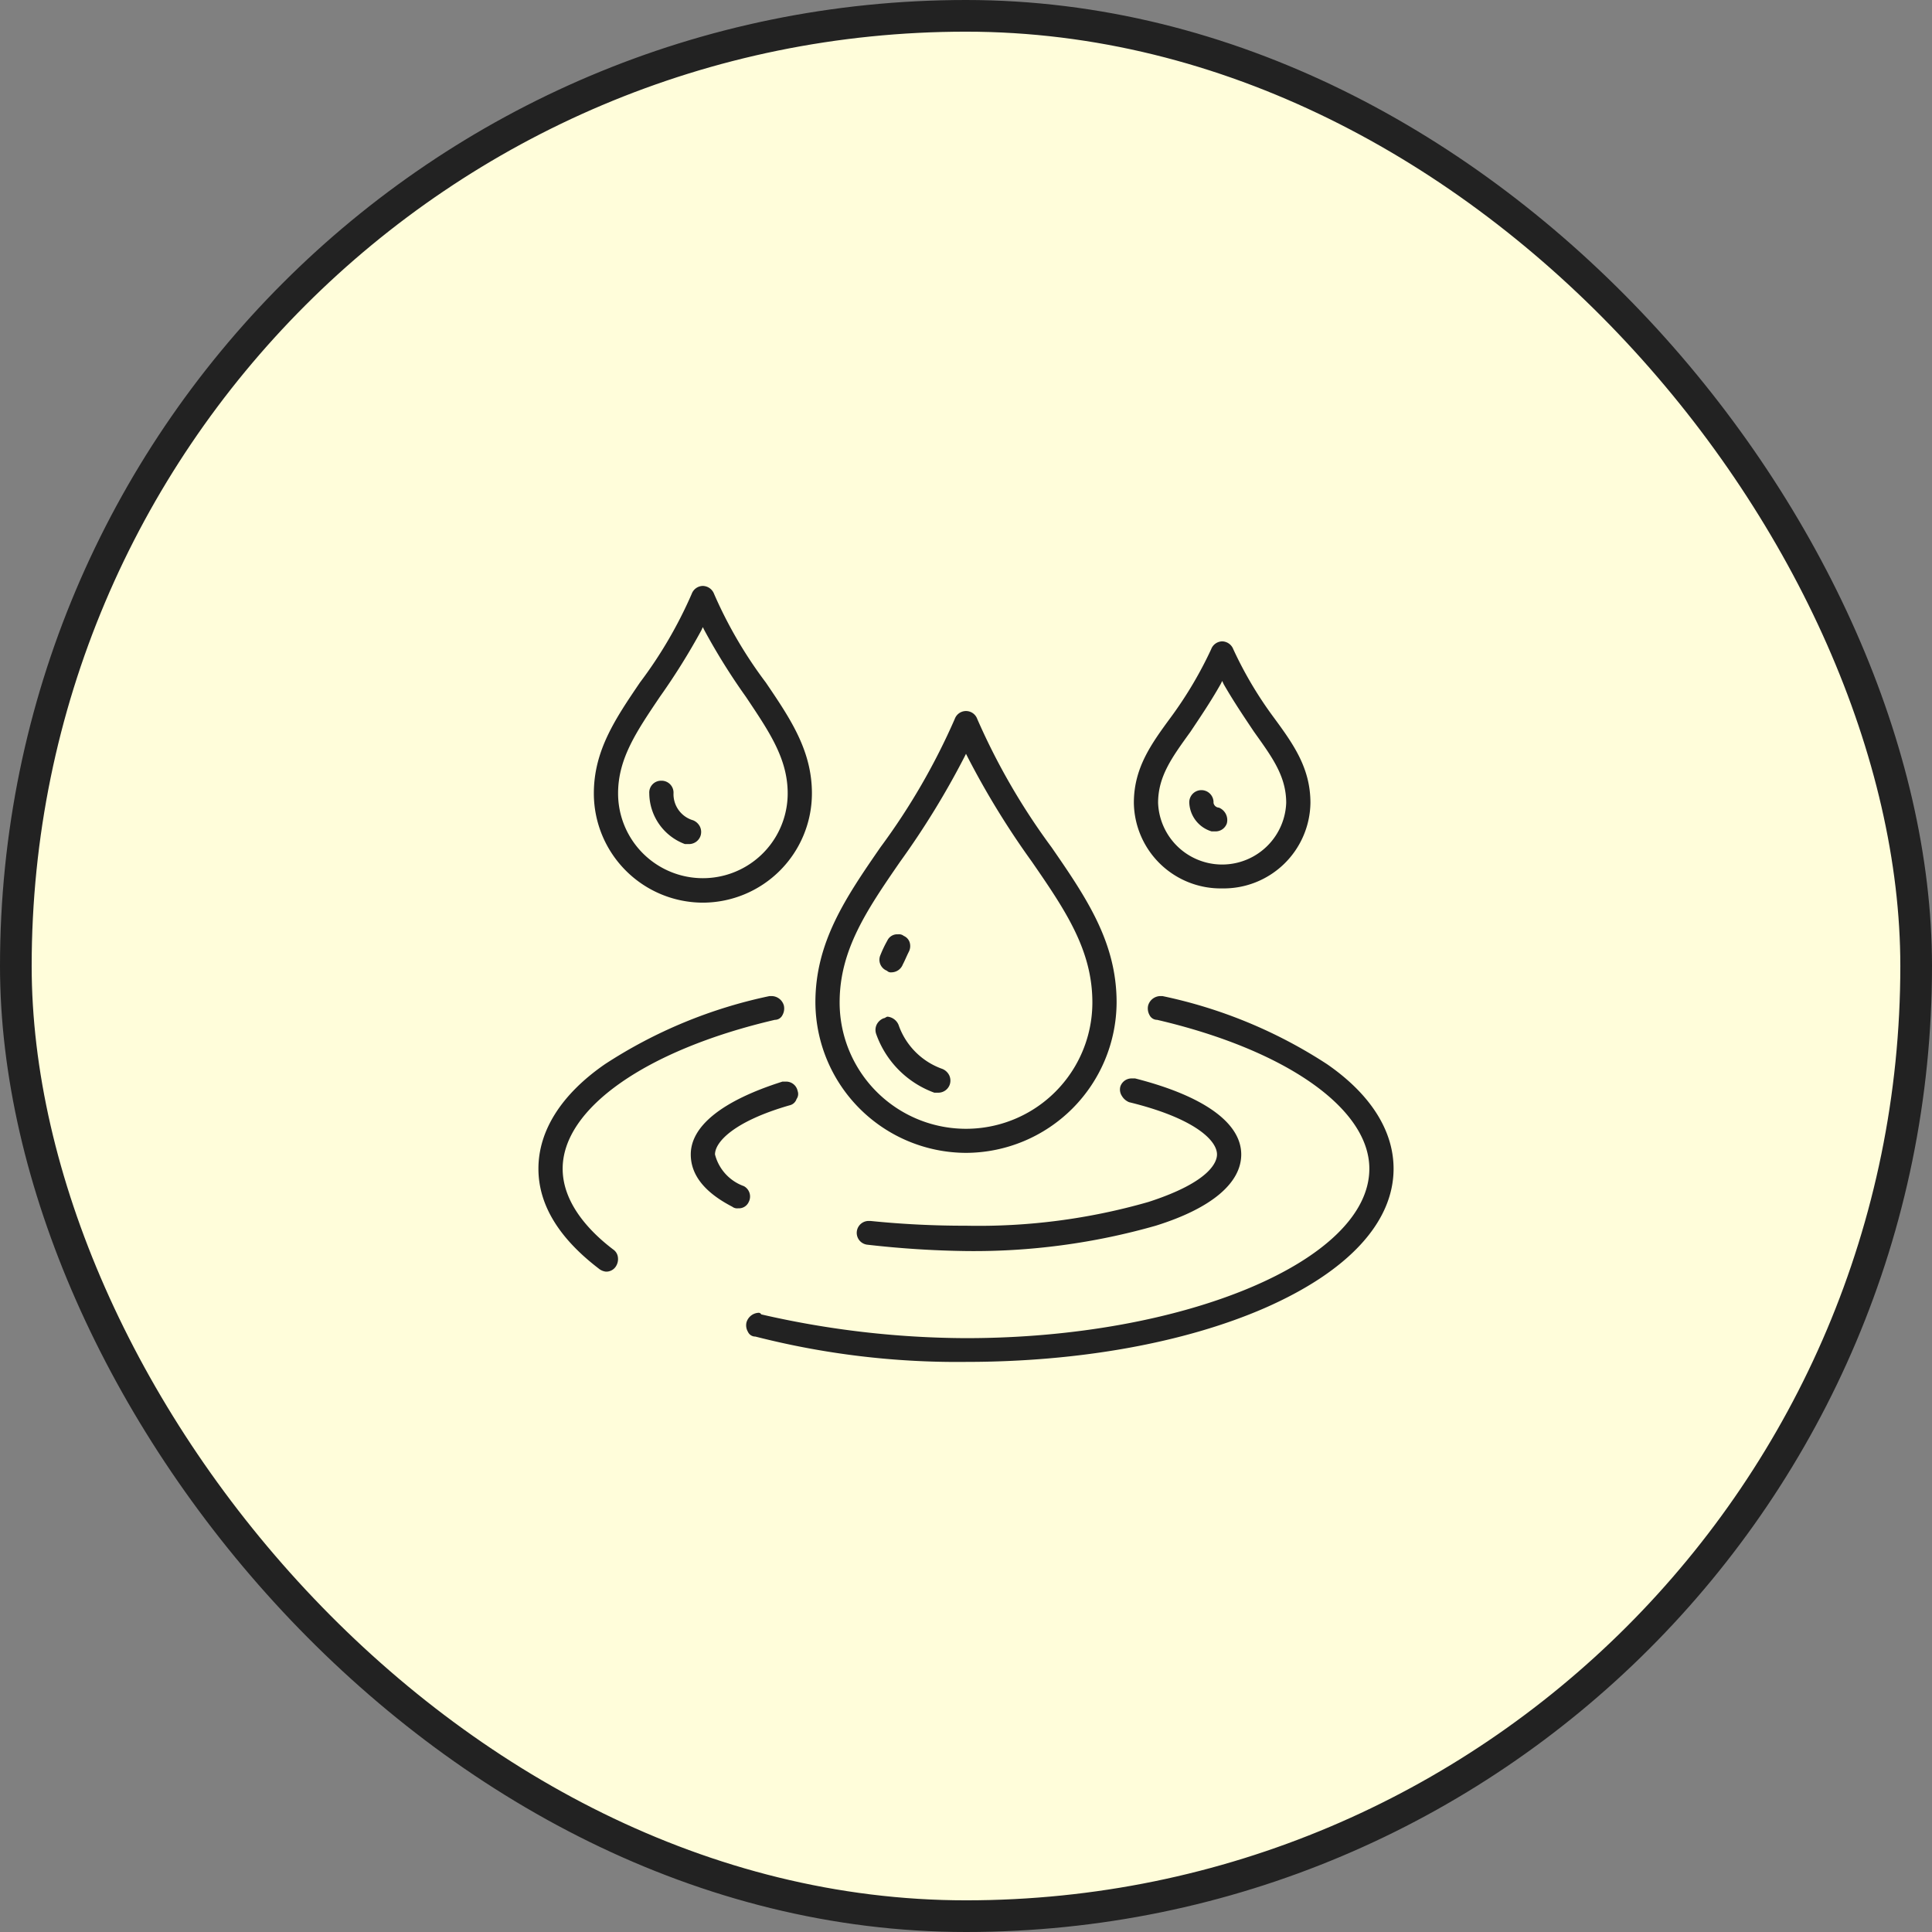
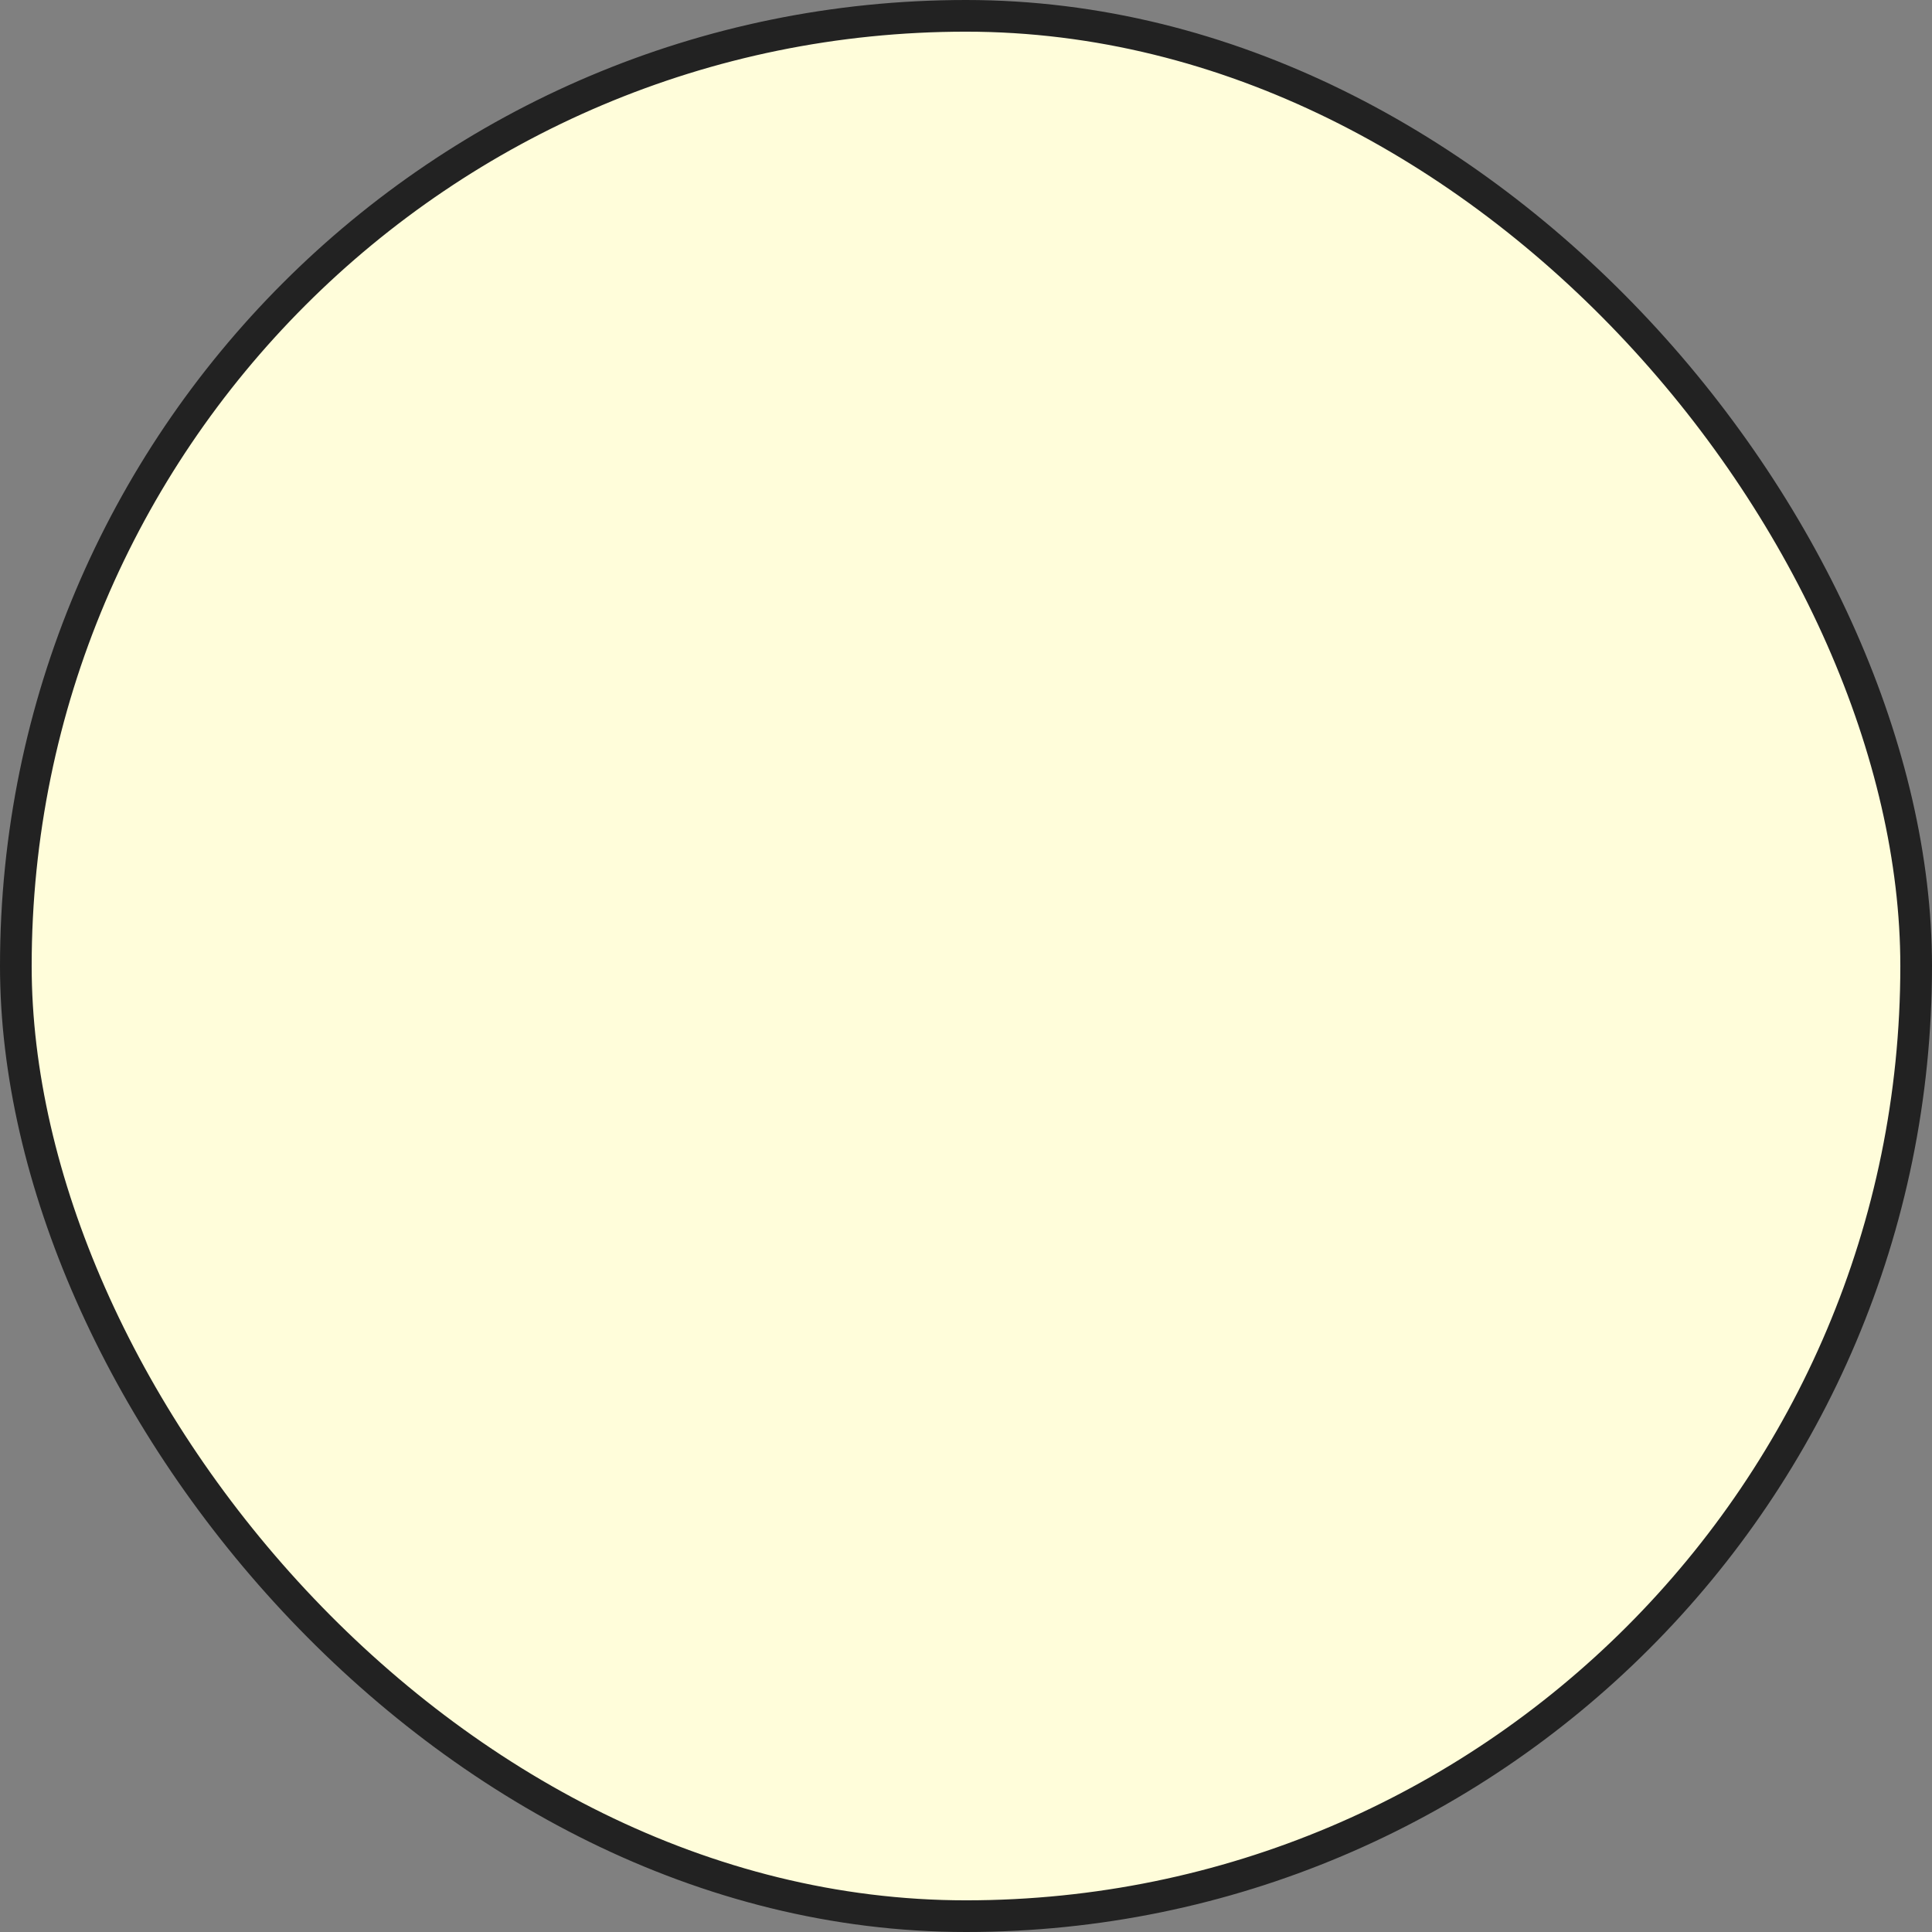
<svg xmlns="http://www.w3.org/2000/svg" id="icn__support04.svg" width="122" height="122" viewBox="0 0 122 122">
  <rect x="0" y="0" width="122" height="122" fill="#808080" stroke="none" />
  <defs>
    <style>
      .cls-1 {
        fill: #fffdda;
        stroke: #222;
        stroke-width: 2px;
      }

      .cls-2 {
        fill: #222;
        fill-rule: evenodd;
      }
    </style>
  </defs>
  <rect id="bg" class="cls-1" x="1" y="1" width="120" height="120" rx="60" ry="60" />
-   <path id="シェイプ_1975" data-name="シェイプ 1975" class="cls-2" d="M1265,18039.8a9.543,9.543,0,0,1-9.51-9.5c0-3.8,1.9-6.6,4.11-9.8a41.749,41.749,0,0,0,4.69-8.1,0.754,0.754,0,0,1,1.42,0,41.749,41.749,0,0,0,4.69,8.1c2.21,3.2,4.11,6,4.11,9.8A9.543,9.543,0,0,1,1265,18039.8Zm-0.1-25a52.069,52.069,0,0,1-4.05,6.6c-2.14,3.1-3.83,5.6-3.83,8.9a7.98,7.98,0,1,0,15.96,0c0-3.3-1.69-5.8-3.83-8.9a52.069,52.069,0,0,1-4.05-6.6l-0.1-.2Zm-4.6,13.6a0.338,0.338,0,0,1-.29-0.1,0.741,0.741,0,0,1-.41-1,7.357,7.357,0,0,1,.43-0.9,0.691,0.691,0,0,1,.68-0.4,0.477,0.477,0,0,1,.36.1,0.664,0.664,0,0,1,.37.4,0.788,0.788,0,0,1-.05.6c-0.15.3-.27,0.6-0.38,0.8A0.775,0.775,0,0,1,1260.3,18028.4Zm2.95,7.6H1263a6.111,6.111,0,0,1-3.67-3.7,0.783,0.783,0,0,1,.03-0.6,0.824,0.824,0,0,1,.44-0.4c0.08,0,.17-0.1.25-0.1a0.846,0.846,0,0,1,.72.6,4.521,4.521,0,0,0,2.74,2.7,0.84,0.84,0,0,1,.43.4,0.783,0.783,0,0,1,.03.6A0.768,0.768,0,0,1,1263.25,18036Zm-14.87-12a6.9,6.9,0,0,1-6.88-6.9c0-2.7,1.35-4.7,2.91-7a27.6,27.6,0,0,0,3.27-5.6,0.762,0.762,0,0,1,.7-0.5,0.775,0.775,0,0,1,.71.5,27.6,27.6,0,0,0,3.27,5.6c1.56,2.3,2.91,4.3,2.91,7A6.905,6.905,0,0,1,1248.38,18024Zm-0.09-17.2a41.863,41.863,0,0,1-2.62,4.2c-1.48,2.2-2.64,3.9-2.64,6.1a5.355,5.355,0,1,0,10.71,0c0-2.2-1.17-3.9-2.64-6.1a40.121,40.121,0,0,1-2.62-4.2l-0.1-.2Zm-0.78,13.5h-0.26a3.449,3.449,0,0,1-2.25-3.2,0.746,0.746,0,0,1,.76-0.8,0.754,0.754,0,0,1,.77.8,1.718,1.718,0,0,0,1.24,1.7,0.84,0.84,0,0,1,.43.4,0.783,0.783,0,0,1,.03.6A0.768,0.768,0,0,1,1247.51,18020.3Zm33.67,2.8a5.482,5.482,0,0,1-5.58-5.4c0-2.2,1.08-3.7,2.33-5.4a25.038,25.038,0,0,0,2.55-4.3,0.762,0.762,0,0,1,.7-0.5,0.772,0.772,0,0,1,.7.5,24.412,24.412,0,0,0,2.55,4.3c1.25,1.7,2.32,3.2,2.32,5.4A5.48,5.48,0,0,1,1281.18,18023.1Zm-0.1-12.9c-0.62,1.1-1.3,2.1-1.9,3-1.15,1.6-2.05,2.8-2.05,4.5a4.048,4.048,0,0,0,8.09,0c0-1.7-.9-2.9-2.04-4.5-0.6-.9-1.28-1.9-1.91-3l-0.09-.2Zm-0.34,9.3h-0.23a1.977,1.977,0,0,1-1.41-1.8,0.766,0.766,0,1,1,1.53,0,0.364,0.364,0,0,0,.34.3,0.844,0.844,0,0,1,.5,1A0.753,0.753,0,0,1,1280.74,18019.5ZM1265,18046a61.536,61.536,0,0,1-6.22-.4,0.752,0.752,0,0,1,.1-1.5h0.09a58.517,58.517,0,0,0,6.03.3,38.848,38.848,0,0,0,11.52-1.5c4.02-1.3,4.33-2.6,4.33-3,0-.9-1.45-2.3-5.55-3.3a0.946,0.946,0,0,1-.46-0.4,0.736,0.736,0,0,1-.09-0.6,0.748,0.748,0,0,1,.74-0.5h0.19c4.32,1.1,6.7,2.8,6.7,4.8,0,1.8-1.87,3.4-5.4,4.5A41.863,41.863,0,0,1,1265,18046Zm-14.39-2.7a0.5,0.5,0,0,1-.37-0.1c-1.74-.9-2.62-2-2.62-3.3,0-1.8,2-3.4,5.79-4.6h0.22a0.74,0.74,0,0,1,.74.6,0.547,0.547,0,0,1-.07.5,0.6,0.6,0,0,1-.45.4c-3.47,1-4.7,2.3-4.7,3.1a2.884,2.884,0,0,0,1.82,2,0.743,0.743,0,0,1,.31,1A0.677,0.677,0,0,1,1250.61,18043.3Zm-8.35,4a0.859,0.859,0,0,1-.46-0.2c-2.48-1.9-3.8-4-3.8-6.3,0-2.4,1.45-4.7,4.2-6.6a30.386,30.386,0,0,1,10.39-4.3h0.17a0.815,0.815,0,0,1,.74.6,0.854,0.854,0,0,1-.09.6,0.532,0.532,0,0,1-.48.3c-8.14,1.9-13.4,5.6-13.4,9.4,0,2.2,1.74,4,3.19,5.1a0.693,0.693,0,0,1,.3.5,0.849,0.849,0,0,1-.15.6A0.718,0.718,0,0,1,1242.26,18047.3Zm22.74,5.7a51.367,51.367,0,0,1-13.3-1.6,0.507,0.507,0,0,1-.47-0.3,0.8,0.8,0,0,1-.09-0.6,0.837,0.837,0,0,1,.74-0.6,0.186,0.186,0,0,1,.19.1,58.487,58.487,0,0,0,12.93,1.5c13.81,0,25.47-4.9,25.47-10.7,0-3.8-5.26-7.5-13.4-9.4a0.532,0.532,0,0,1-.48-0.3,0.854,0.854,0,0,1-.09-0.6,0.815,0.815,0,0,1,.74-0.6h0.17a30.386,30.386,0,0,1,10.39,4.3c2.75,1.9,4.2,4.2,4.2,6.6,0,3.4-2.89,6.5-8.14,8.8C1278.81,18051.8,1272.11,18053,1265,18053Z" transform="translate(-1204 -17967)" />
</svg>